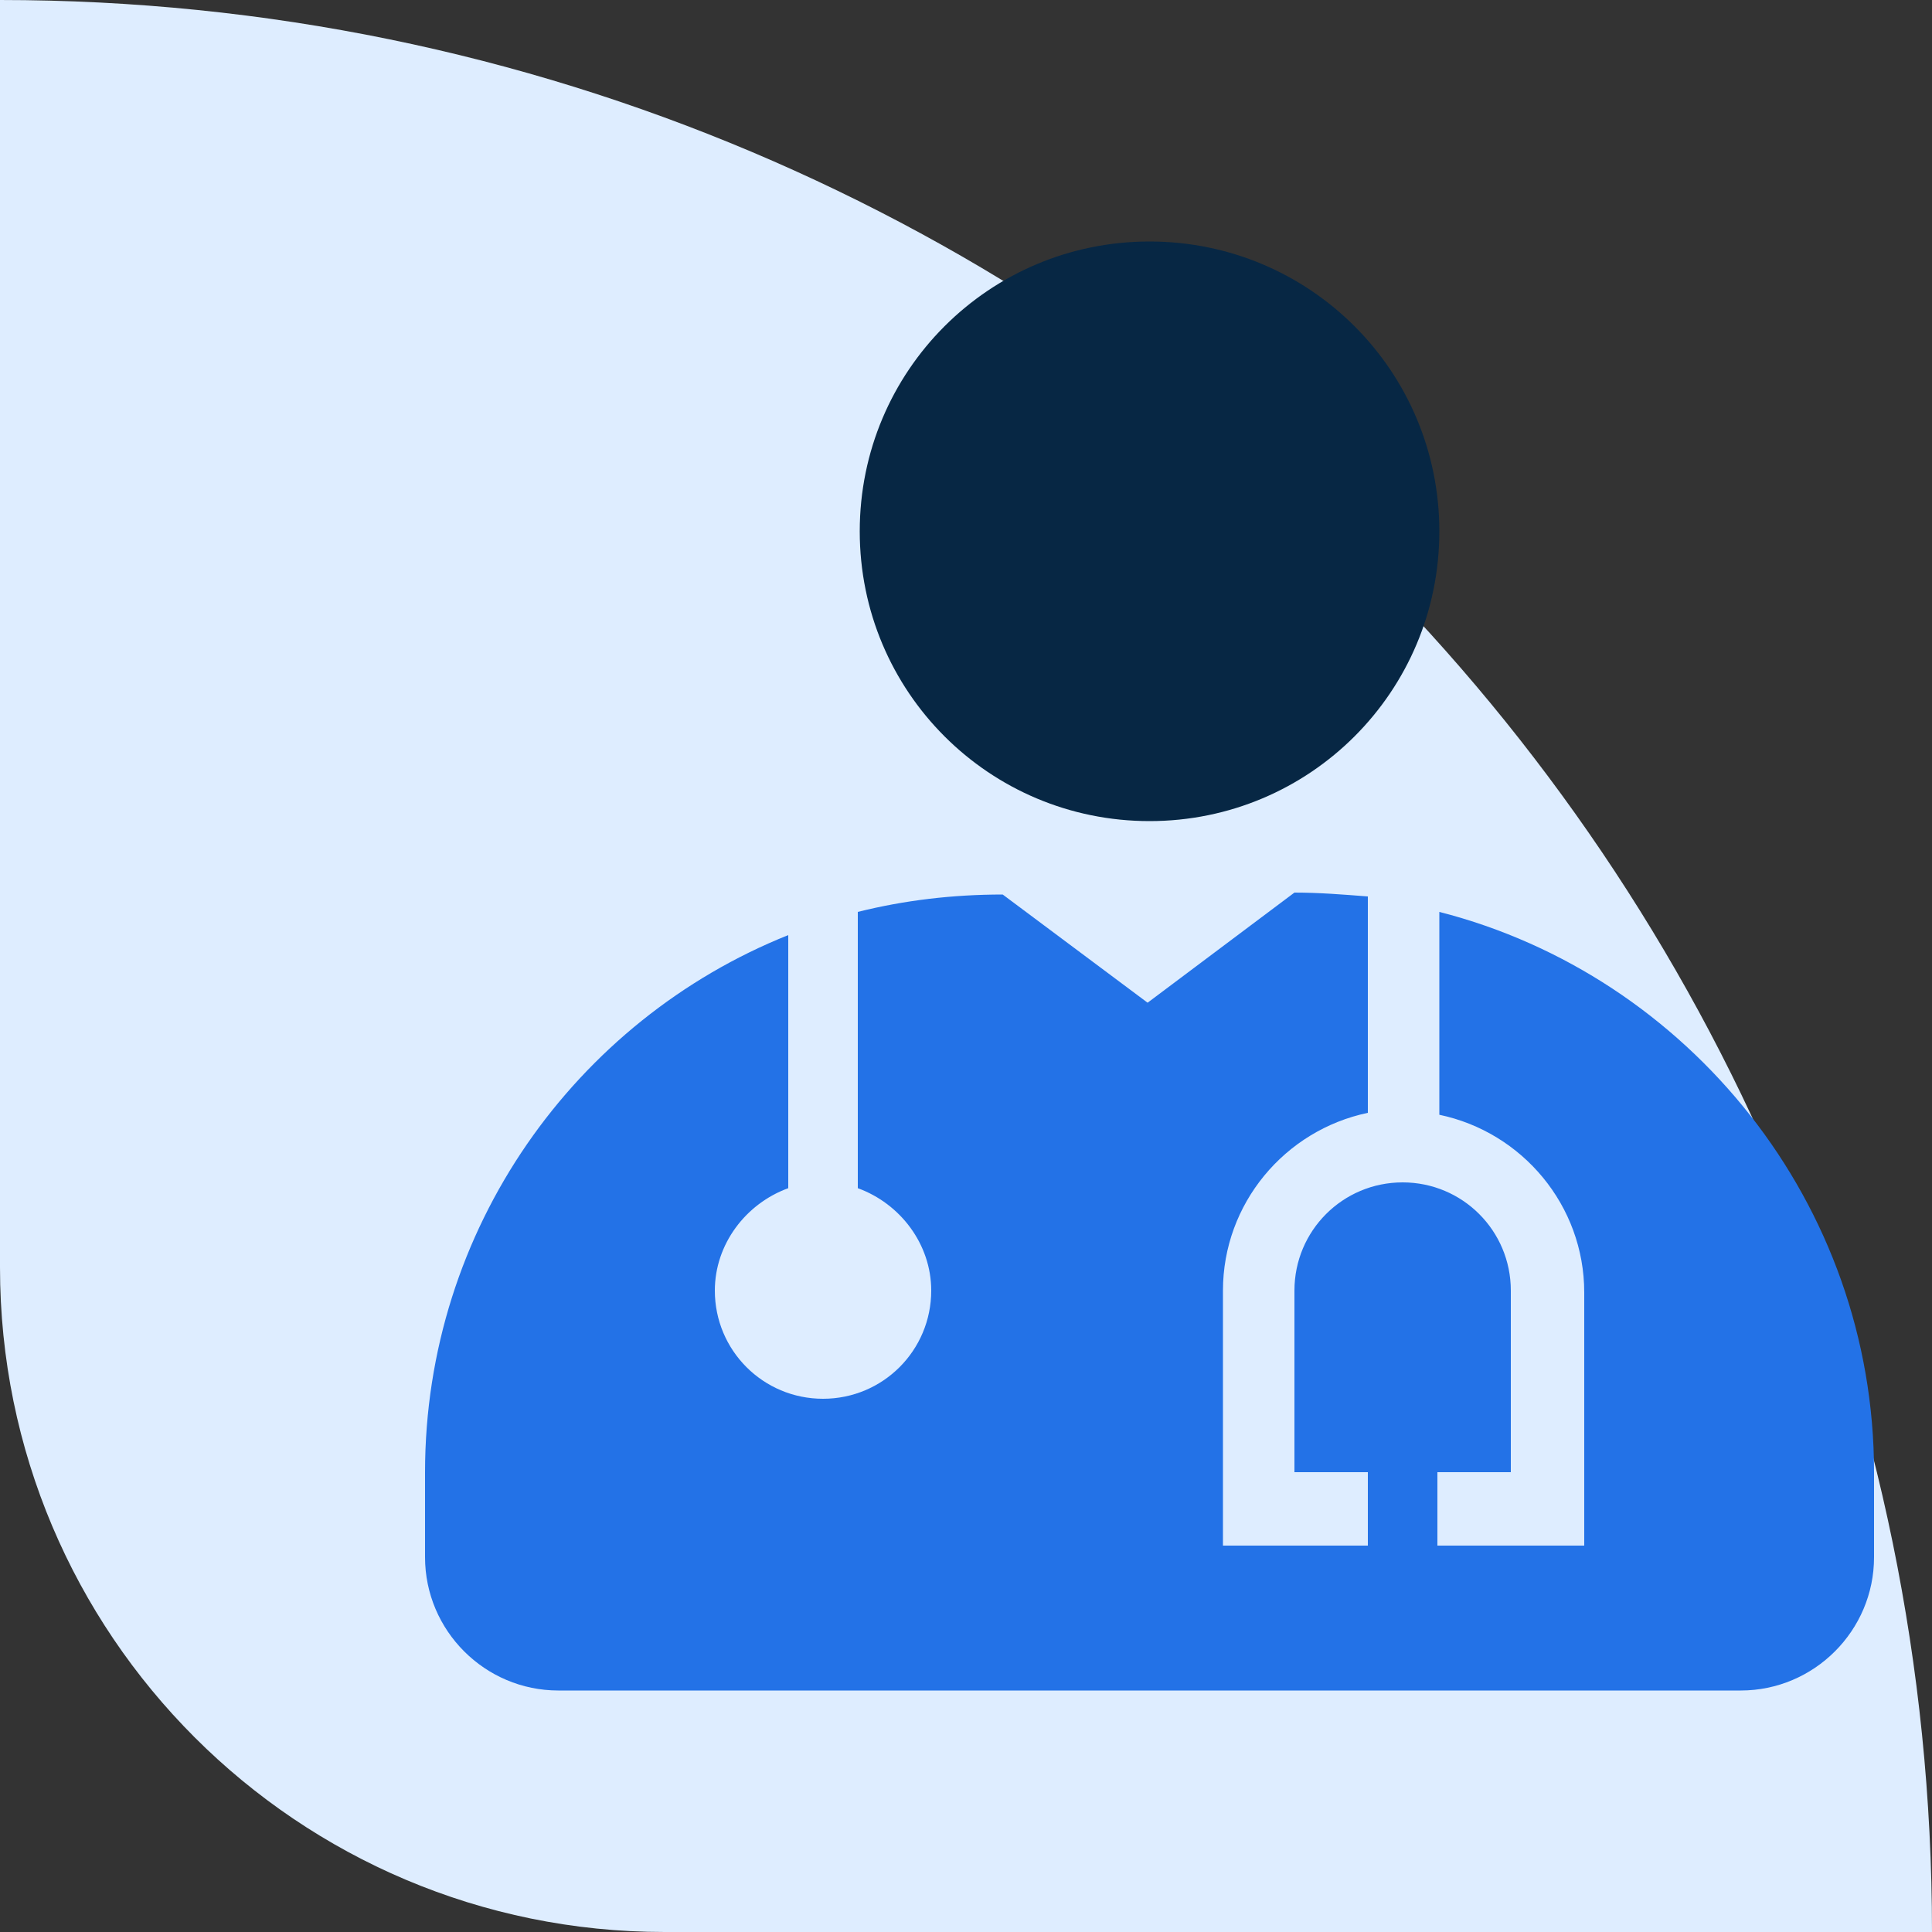
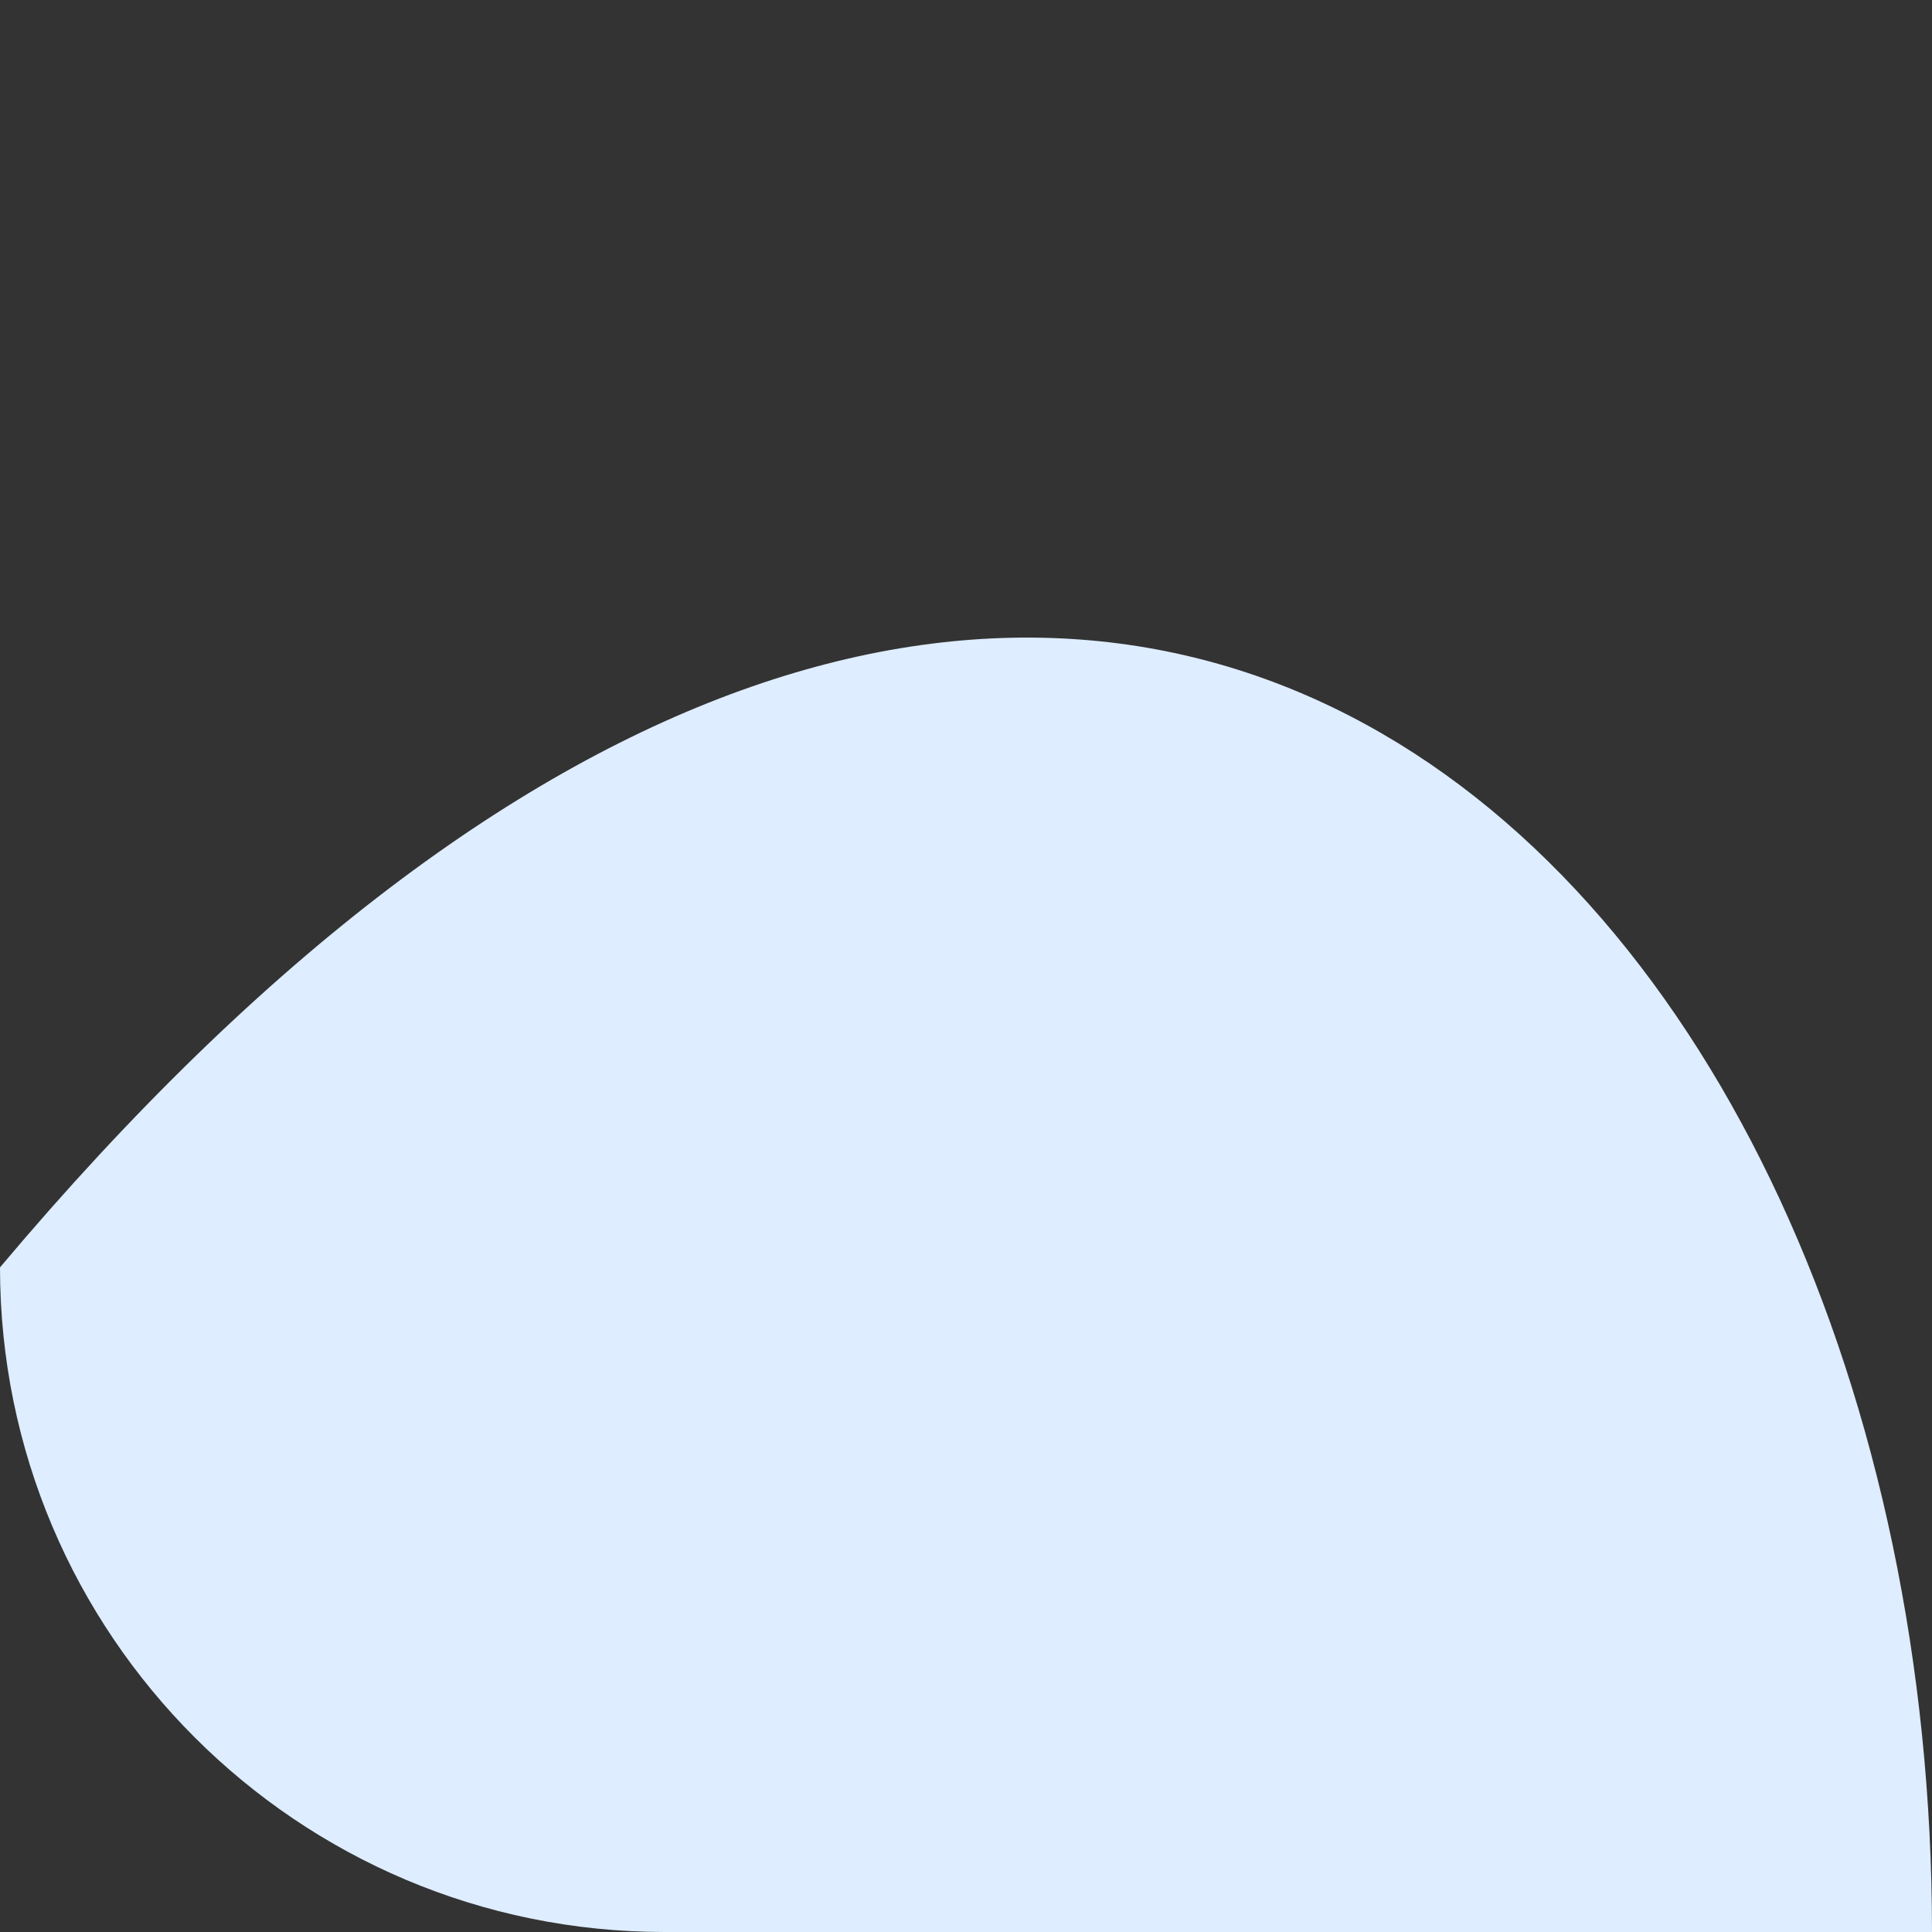
<svg xmlns="http://www.w3.org/2000/svg" version="1.1" id="Layer_1" x="0px" y="0px" viewBox="0 0 100 100" style="enable-background:new 0 0 100 100;" xml:space="preserve">
  <rect x="0" y="0" width="100" height="100" fill="#333333" stroke="none" />
  <style type="text/css">
	.st0{fill:#DEEDFF;}
	.st1{fill:#072744;}
	.st2{fill:#2372E7;}
</style>
  <g>
-     <path class="st0" d="M100,100H34.4C15.4,100,0,84.6,0,65.6V0l0,0C55.2,0,100,44.8,100,100L100,100z" />
+     <path class="st0" d="M100,100H34.4C15.4,100,0,84.6,0,65.6l0,0C55.2,0,100,44.8,100,100L100,100z" />
    <g>
-       <path class="st1" d="M59.5,42.5c8.3,0,15-6.7,15-15s-6.7-15-15-15s-15,6.7-15,15S51.2,42.5,59.5,42.5z" />
-       <path class="st2" d="M67,46.2c1.3,0,2.5,0.1,3.8,0.2v11.2c-4.3,0.9-7.5,4.7-7.5,9.2V80h7.5v-3.8H67v-9.4c0-3.1,2.5-5.6,5.6-5.6    s5.6,2.5,5.6,5.6v9.4h-3.8V80H82V66.9c0-4.5-3.2-8.3-7.5-9.2V47.2C87.4,50.5,97,62.3,97,76.2v4.4c0,3.8-3.1,6.9-6.9,6.9H28.9    c-3.8,0-6.9-3.1-6.9-6.9v-4.4c0-12.6,7.8-23.4,18.8-27.8v13.1c-2.2,0.8-3.8,2.9-3.8,5.3c0,3.1,2.5,5.6,5.6,5.6s5.6-2.5,5.6-5.6    c0-2.4-1.6-4.5-3.8-5.3V47.2c2.4-0.6,4.9-0.9,7.5-0.9l7.5,5.6L67,46.2z" />
-     </g>
+       </g>
  </g>
</svg>